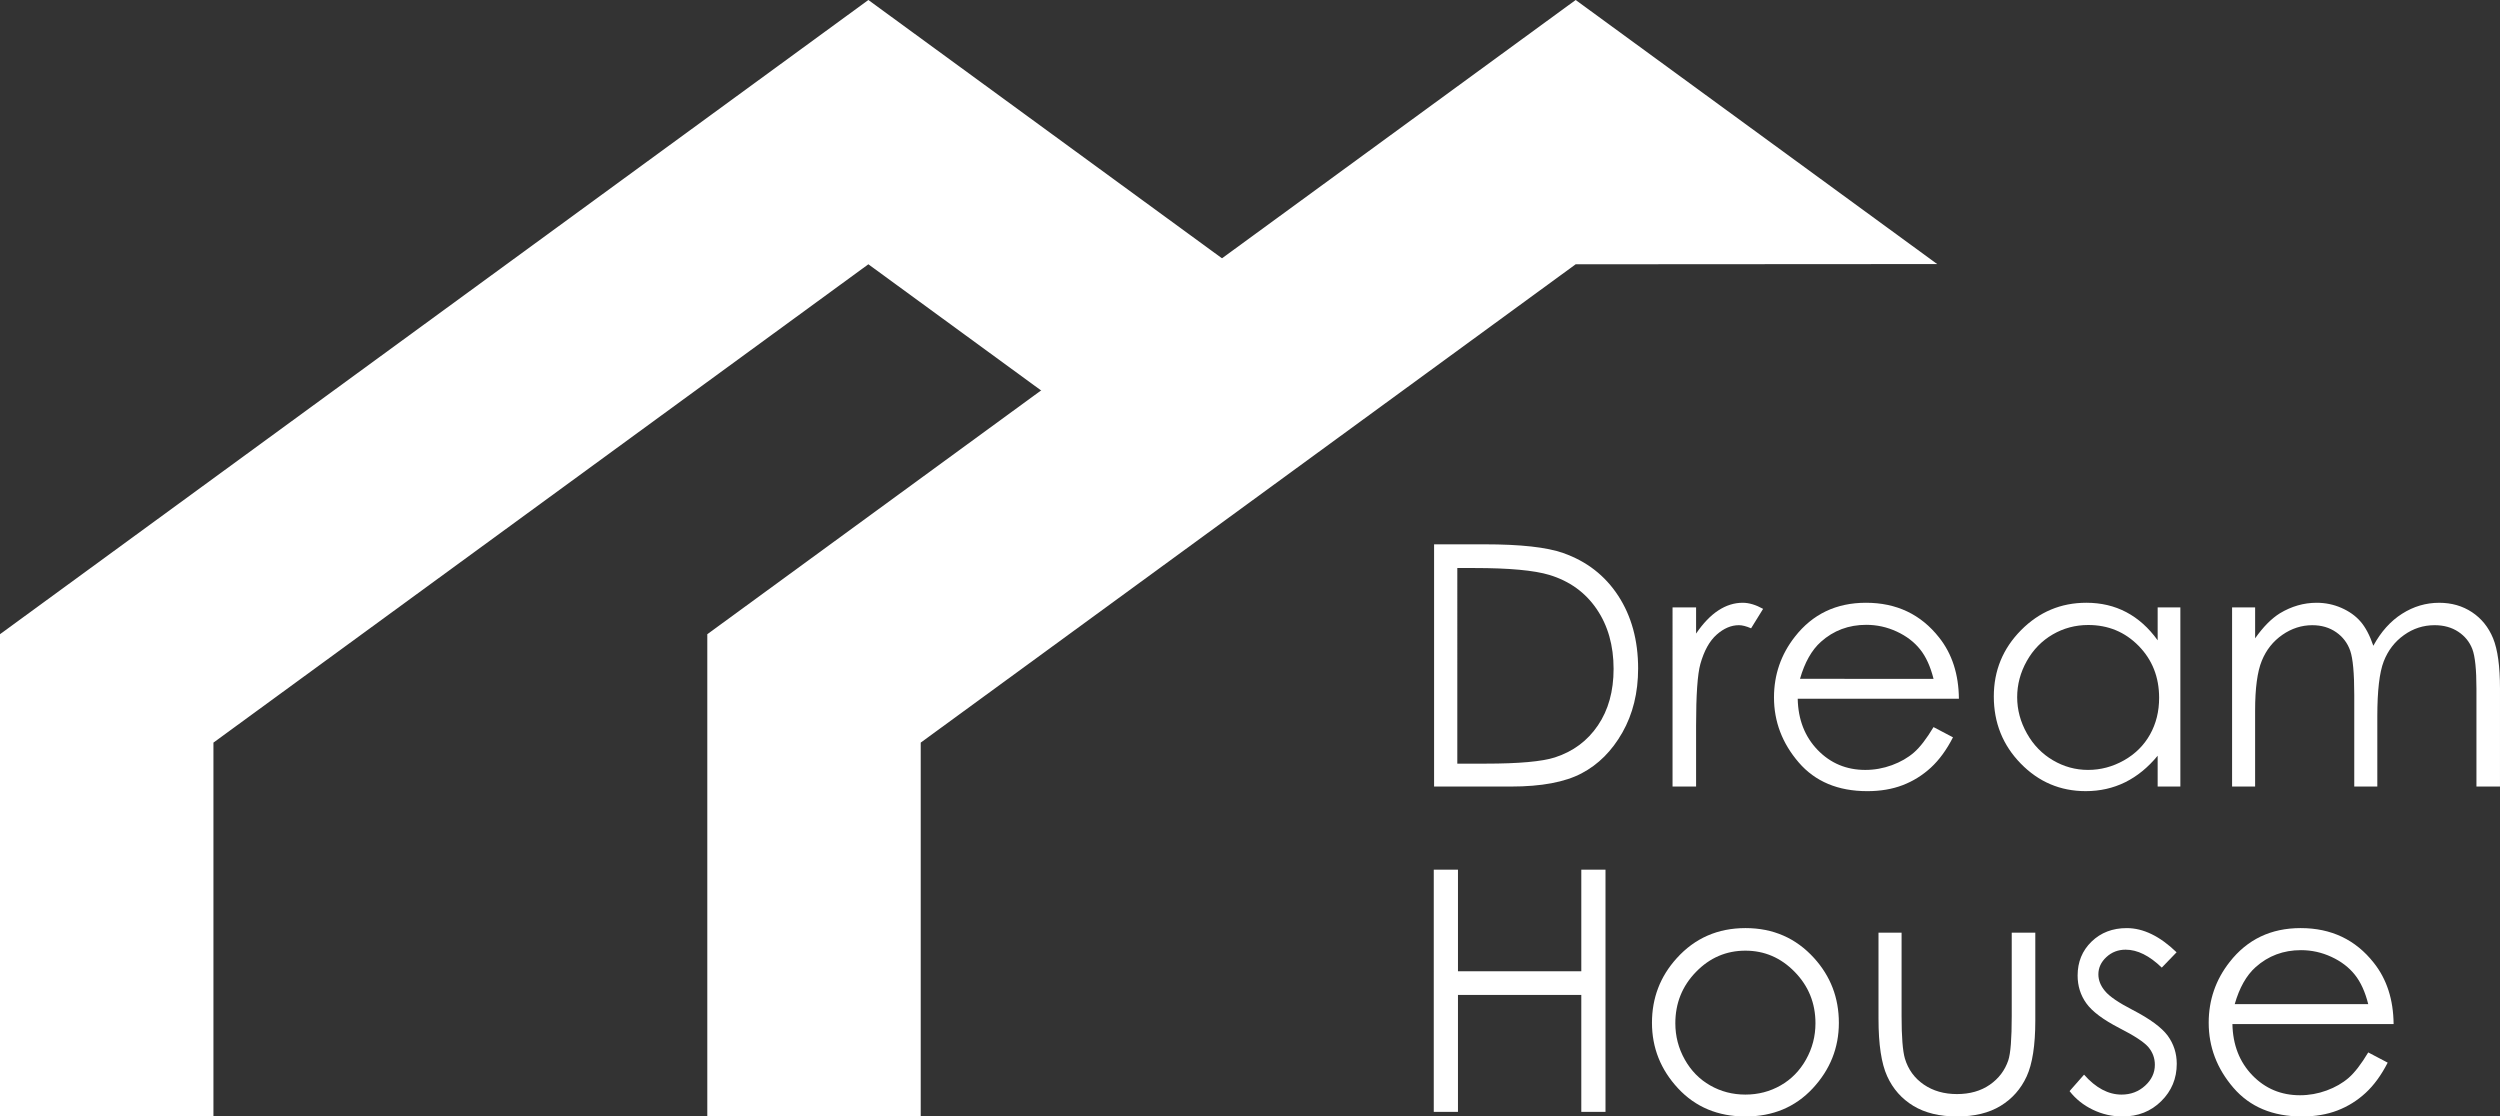
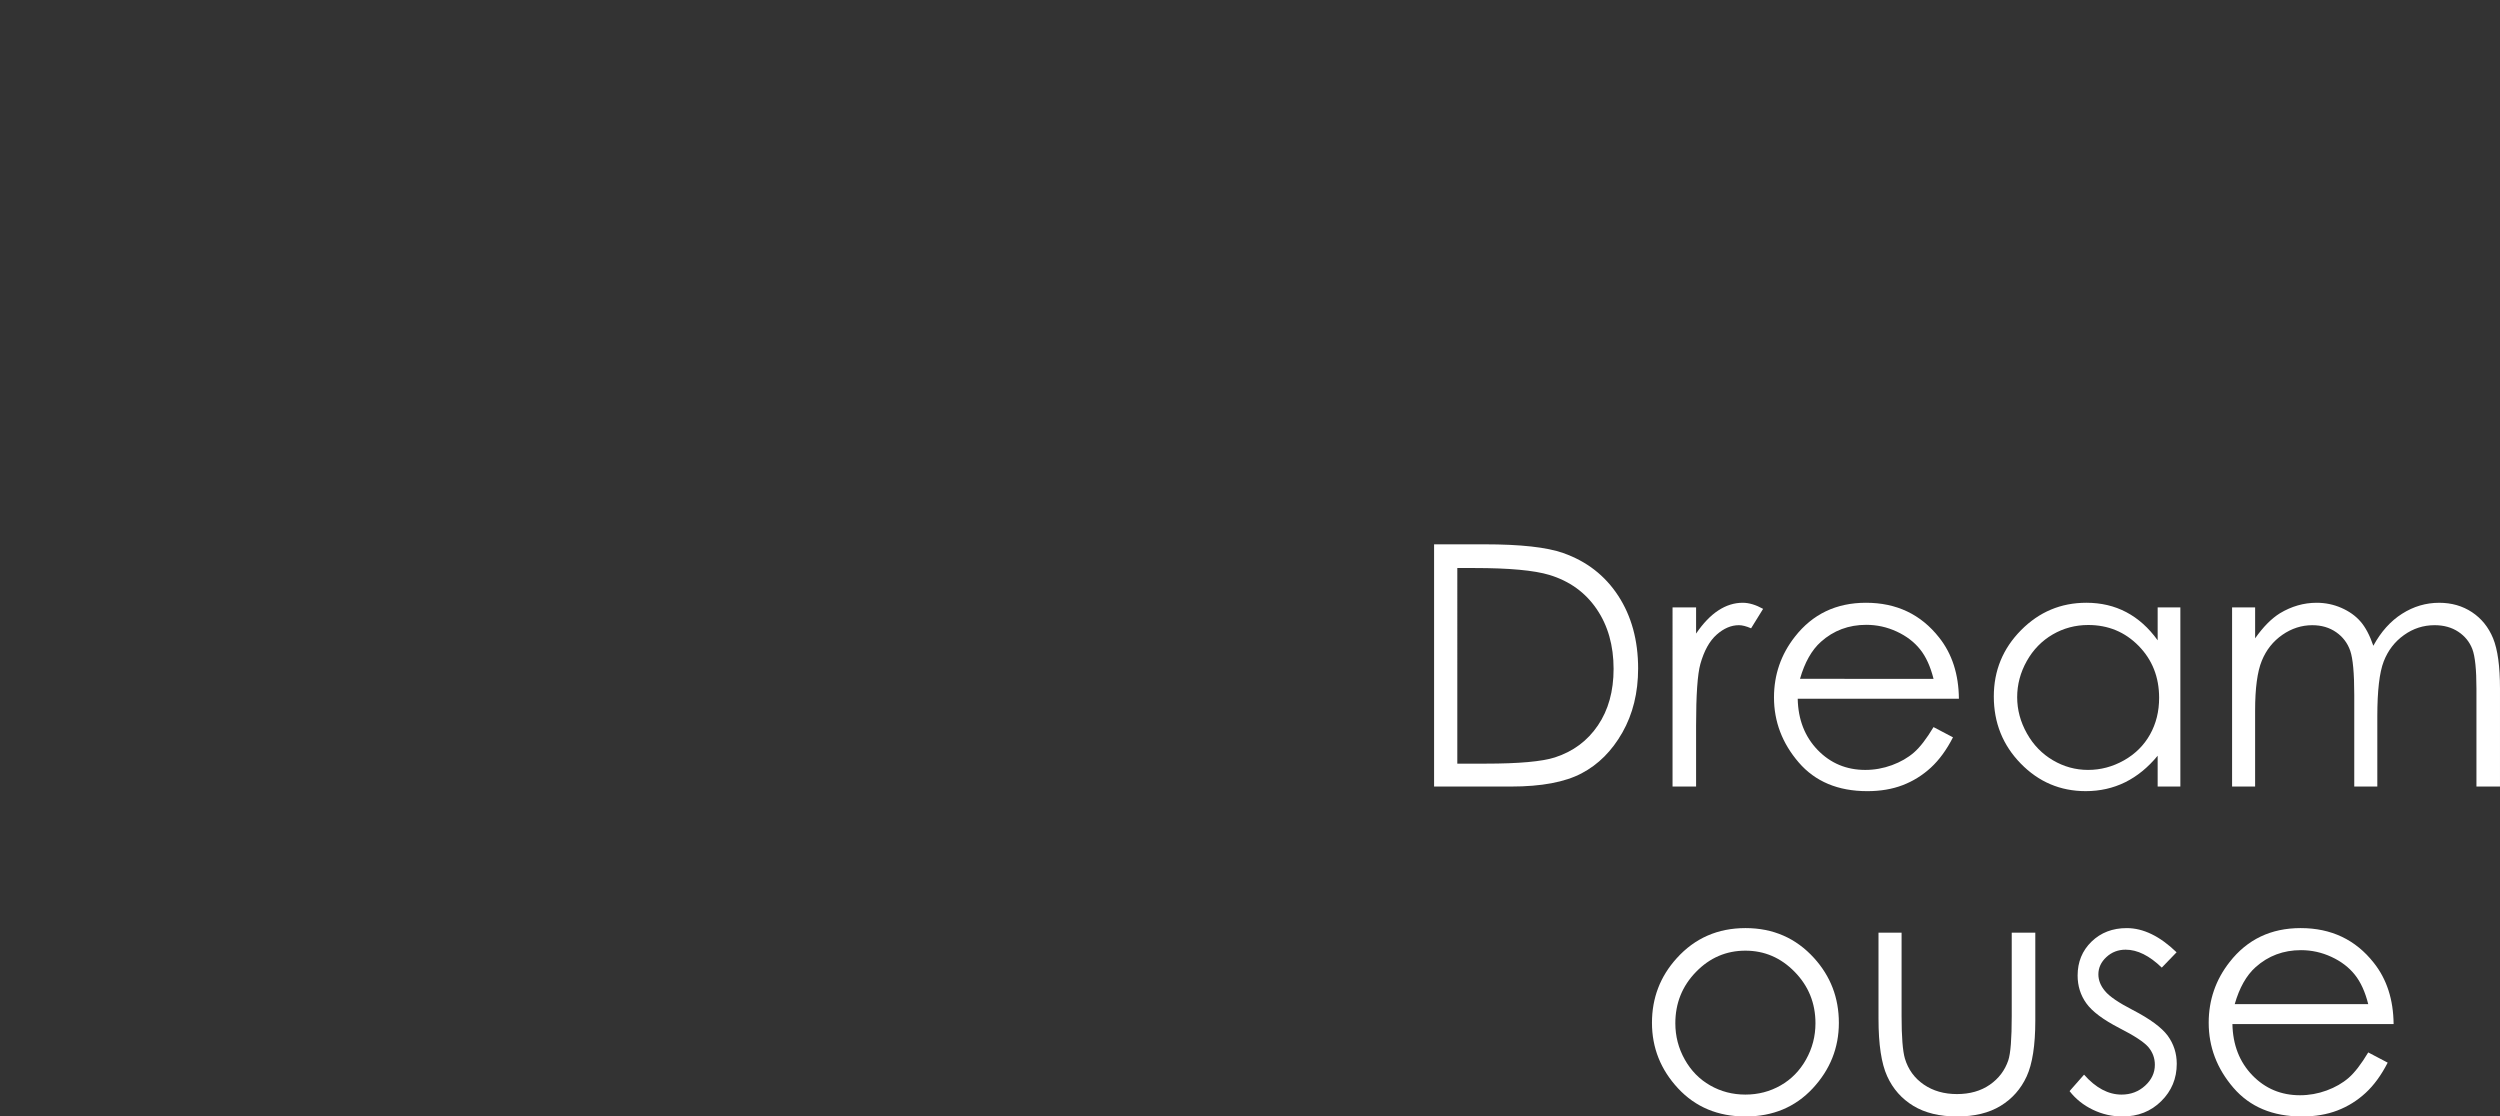
<svg xmlns="http://www.w3.org/2000/svg" version="1.1" id="logo" x="0px" y="0px" width="653.936px" height="292.042px" viewBox="0 0 653.936 292.042" enable-background="new 0 0 653.936 292.042" xml:space="preserve">
  <rect x="0" y="0" width="653.936" height="292.042" fill="#333333" stroke="none" />
  <g>
    <g>
-       <polygon fill="#FFFFFF" points="55.83,292.042 55.83,194.248 227.141,69.13 274.377,103.632 321.702,69.071 227.141,0 0,165.889     0,292.042   " />
-     </g>
+       </g>
    <g>
-       <polygon fill="#FFFFFF" points="240.836,292.042 240.836,194.248 412.154,69.13 506.716,69.071 412.154,0 185.013,165.889     185.013,292.042   " />
-     </g>
+       </g>
  </g>
  <g>
    <g>
      <path fill="#FFFFFF" d="M375.119,205.738V142.38h13.138c9.479,0,16.354,0.759,20.635,2.279c6.145,2.16,10.947,5.889,14.41,11.2    c3.456,5.316,5.19,11.646,5.19,18.998c0,6.346-1.378,11.93-4.119,16.756c-2.739,4.825-6.3,8.385-10.679,10.68    c-4.379,2.301-10.515,3.447-18.416,3.447h-20.159V205.738z M381.196,199.75h7.32c8.758,0,14.835-0.543,18.224-1.637    c4.767-1.55,8.513-4.335,11.237-8.371c2.732-4.029,4.096-8.959,4.096-14.783c0-6.105-1.481-11.334-4.438-15.66    c-2.956-4.334-7.074-7.305-12.362-8.914c-3.961-1.198-10.492-1.803-19.6-1.803h-4.478V199.75z" />
      <path fill="#FFFFFF" d="M437.495,158.875h6.158v6.853c1.84-2.704,3.776-4.722,5.816-6.056c2.032-1.332,4.163-2.004,6.375-2.004    c1.66,0,3.439,0.537,5.339,1.594l-3.143,5.088c-1.267-0.553-2.33-0.818-3.188-0.818c-2.01,0-3.954,0.825-5.815,2.473    c-1.869,1.652-3.292,4.215-4.268,7.691c-0.744,2.666-1.117,8.064-1.117,16.197v15.848h-6.158L437.495,158.875L437.495,158.875z" />
      <path fill="#FFFFFF" d="M505.763,190.189l5.086,2.674c-1.668,3.27-3.597,5.912-5.778,7.924c-2.183,2.01-4.64,3.537-7.373,4.588    c-2.731,1.049-5.814,1.57-9.271,1.57c-7.642,0-13.62-2.502-17.934-7.514c-4.312-5.014-6.464-10.68-6.464-16.994    c0-5.943,1.825-11.245,5.475-15.893c4.625-5.92,10.819-8.877,18.58-8.877c7.99,0,14.373,3.031,19.14,9.094    c3.396,4.273,5.116,9.613,5.175,16.018h-42.164c0.111,5.444,1.854,9.905,5.213,13.391c3.365,3.479,7.521,5.221,12.467,5.221    c2.383,0,4.705-0.417,6.963-1.243c2.257-0.834,4.178-1.937,5.757-3.308C502.218,195.468,503.923,193.25,505.763,190.189z     M505.763,177.566c-0.806-3.217-1.974-5.785-3.515-7.707c-1.534-1.922-3.567-3.479-6.101-4.654s-5.19-1.766-7.976-1.766    c-4.604,0-8.558,1.482-11.863,4.438c-2.412,2.152-4.237,5.385-5.475,9.688L505.763,177.566L505.763,177.566z" />
      <path fill="#FFFFFF" d="M570.327,158.875v46.863h-5.941v-8.057c-2.525,3.074-5.362,5.384-8.505,6.939    c-3.15,1.549-6.583,2.323-10.321,2.323c-6.628,0-12.295-2.405-16.986-7.217c-4.698-4.812-7.045-10.655-7.045-17.552    c0-6.748,2.368-12.52,7.104-17.314c4.735-4.796,10.44-7.193,17.099-7.193c3.851,0,7.335,0.818,10.448,2.457    c3.113,1.64,5.854,4.09,8.207,7.365v-8.615H570.327L570.327,158.875z M546.229,163.484c-3.357,0-6.456,0.827-9.294,2.473    c-2.837,1.653-5.101,3.969-6.776,6.949c-1.676,2.985-2.518,6.135-2.518,9.465c0,3.299,0.85,6.455,2.54,9.465    c1.689,3.017,3.962,5.361,6.821,7.037c2.852,1.676,5.912,2.518,9.182,2.518c3.3,0,6.427-0.834,9.384-2.495    c2.949-1.668,5.22-3.917,6.813-6.754c1.594-2.845,2.391-6.039,2.391-9.601c0-5.42-1.787-9.949-5.354-13.59    C555.844,165.308,551.449,163.484,546.229,163.484z" />
      <path fill="#FFFFFF" d="M583.859,158.875h6.024v8.096c2.101-2.986,4.26-5.168,6.472-6.547c3.046-1.832,6.255-2.756,9.614-2.756    c2.271,0,4.431,0.447,6.471,1.334c2.041,0.895,3.709,2.078,4.997,3.561c1.296,1.475,2.421,3.598,3.366,6.352    c2.004-3.679,4.513-6.471,7.521-8.377c3.009-1.914,6.248-2.867,9.711-2.867c3.239,0,6.093,0.818,8.571,2.457    c2.48,1.64,4.319,3.918,5.526,6.844c1.198,2.936,1.802,7.328,1.802,13.182v25.588h-6.159v-25.59c0-5.02-0.356-8.475-1.072-10.357    c-0.715-1.877-1.942-3.396-3.671-4.543c-1.734-1.146-3.798-1.721-6.203-1.721c-2.92,0-5.593,0.855-8.006,2.584    c-2.42,1.721-4.186,4.021-5.302,6.889c-1.117,2.875-1.676,7.67-1.676,14.389v18.35h-6.032v-23.994    c0-5.652-0.352-9.494-1.05-11.521c-0.708-2.026-1.938-3.649-3.688-4.863c-1.75-1.222-3.835-1.831-6.248-1.831    c-2.784,0-5.392,0.842-7.812,2.516c-2.428,1.685-4.223,3.939-5.385,6.785c-1.17,2.846-1.75,7.193-1.75,13.055v19.854h-6.024    v-46.865H583.859z" />
    </g>
    <g>
-       <path fill="#FFFFFF" d="M375.037,227.476h6.33v26.578h32.26v-26.578h6.33v63.359h-6.33V260.25h-32.26v30.586h-6.33V227.476z" />
      <path fill="#FFFFFF" d="M456.574,242.765c7.225,0,13.203,2.613,17.947,7.842c4.319,4.766,6.479,10.41,6.479,16.928    c0,6.545-2.285,12.264-6.844,17.164c-4.558,4.893-10.418,7.344-17.582,7.344c-7.192,0-13.068-2.451-17.627-7.344    c-4.558-4.9-6.836-10.619-6.836-17.164c0-6.494,2.151-12.117,6.471-16.884C443.326,245.394,449.328,242.765,456.574,242.765z     M456.553,248.669c-5.012,0-9.323,1.848-12.921,5.557c-3.604,3.701-5.406,8.184-5.406,13.434c0,3.389,0.819,6.547,2.465,9.48    c1.64,2.927,3.857,5.189,6.658,6.783c2.792,1.595,5.86,2.392,9.204,2.392s6.412-0.797,9.205-2.392    c2.8-1.594,5.019-3.856,6.656-6.783c1.646-2.936,2.466-6.092,2.466-9.48c0-5.25-1.811-9.732-5.423-13.434    C465.839,250.517,461.541,248.669,456.553,248.669z" />
      <path fill="#FFFFFF" d="M491.375,243.97h6.031v21.88c0,5.349,0.29,9.019,0.863,11.028c0.864,2.875,2.51,5.14,4.938,6.808    c2.429,1.668,5.325,2.495,8.691,2.495c3.365,0,6.218-0.813,8.563-2.428c2.346-1.625,3.962-3.762,4.854-6.397    c0.604-1.81,0.901-5.646,0.901-11.506v-21.88h6.166v23.005c0,6.456-0.761,11.327-2.265,14.597    c-1.512,3.276-3.774,5.838-6.807,7.691c-3.031,1.855-6.829,2.777-11.395,2.777c-4.564,0-8.377-0.924-11.438-2.777    c-3.053-1.854-5.339-4.438-6.844-7.752c-1.513-3.321-2.265-8.311-2.265-14.969V243.97H491.375z" />
      <path fill="#FFFFFF" d="M569.338,249.095l-3.873,4.006c-3.231-3.128-6.383-4.691-9.457-4.691c-1.959,0-3.643,0.647-5.034,1.938    c-1.4,1.296-2.093,2.8-2.093,4.52c0,1.527,0.572,2.973,1.728,4.356c1.146,1.407,3.567,3.054,7.246,4.952    c4.49,2.324,7.544,4.564,9.152,6.718c1.586,2.183,2.375,4.64,2.375,7.364c0,3.851-1.354,7.105-4.06,9.777    c-2.703,2.674-6.076,4.008-10.135,4.008c-2.703,0-5.287-0.588-7.745-1.766c-2.457-1.177-4.49-2.801-6.099-4.871l3.79-4.304    c3.075,3.47,6.345,5.213,9.801,5.213c2.412,0,4.468-0.774,6.173-2.331c1.698-1.549,2.547-3.373,2.547-5.466    c0-1.728-0.564-3.263-1.683-4.61c-1.125-1.316-3.656-2.986-7.604-4.996c-4.229-2.183-7.104-4.334-8.631-6.465    c-1.525-2.121-2.286-4.55-2.286-7.275c0-3.559,1.214-6.516,3.648-8.877c2.428-2.354,5.496-3.528,9.205-3.528    C560.625,242.765,564.966,244.878,569.338,249.095z" />
      <path fill="#FFFFFF" d="M619.471,275.287l5.087,2.674c-1.669,3.269-3.599,5.912-5.779,7.922c-2.182,2.013-4.64,3.539-7.373,4.589    c-2.731,1.05-5.814,1.571-9.271,1.571c-7.642,0-13.62-2.502-17.933-7.514c-4.313-5.014-6.464-10.681-6.464-16.994    c0-5.943,1.824-11.246,5.475-15.893c4.624-5.921,10.819-8.877,18.58-8.877c7.989,0,14.371,3.029,19.139,9.093    c3.396,4.274,5.116,9.613,5.176,16.019h-42.165c0.111,5.443,1.854,9.904,5.213,13.391c3.366,3.479,7.521,5.221,12.466,5.221    c2.384,0,4.707-0.418,6.964-1.244c2.257-0.834,4.178-1.937,5.757-3.307C615.926,280.566,617.632,278.345,619.471,275.287z     M619.471,262.664c-0.805-3.217-1.975-5.787-3.516-7.707c-1.533-1.922-3.566-3.479-6.1-4.654    c-2.531-1.178-5.189-1.766-7.976-1.766c-4.604,0-8.558,1.481-11.863,4.438c-2.412,2.151-4.237,5.385-5.474,9.688H619.471z" />
    </g>
  </g>
</svg>